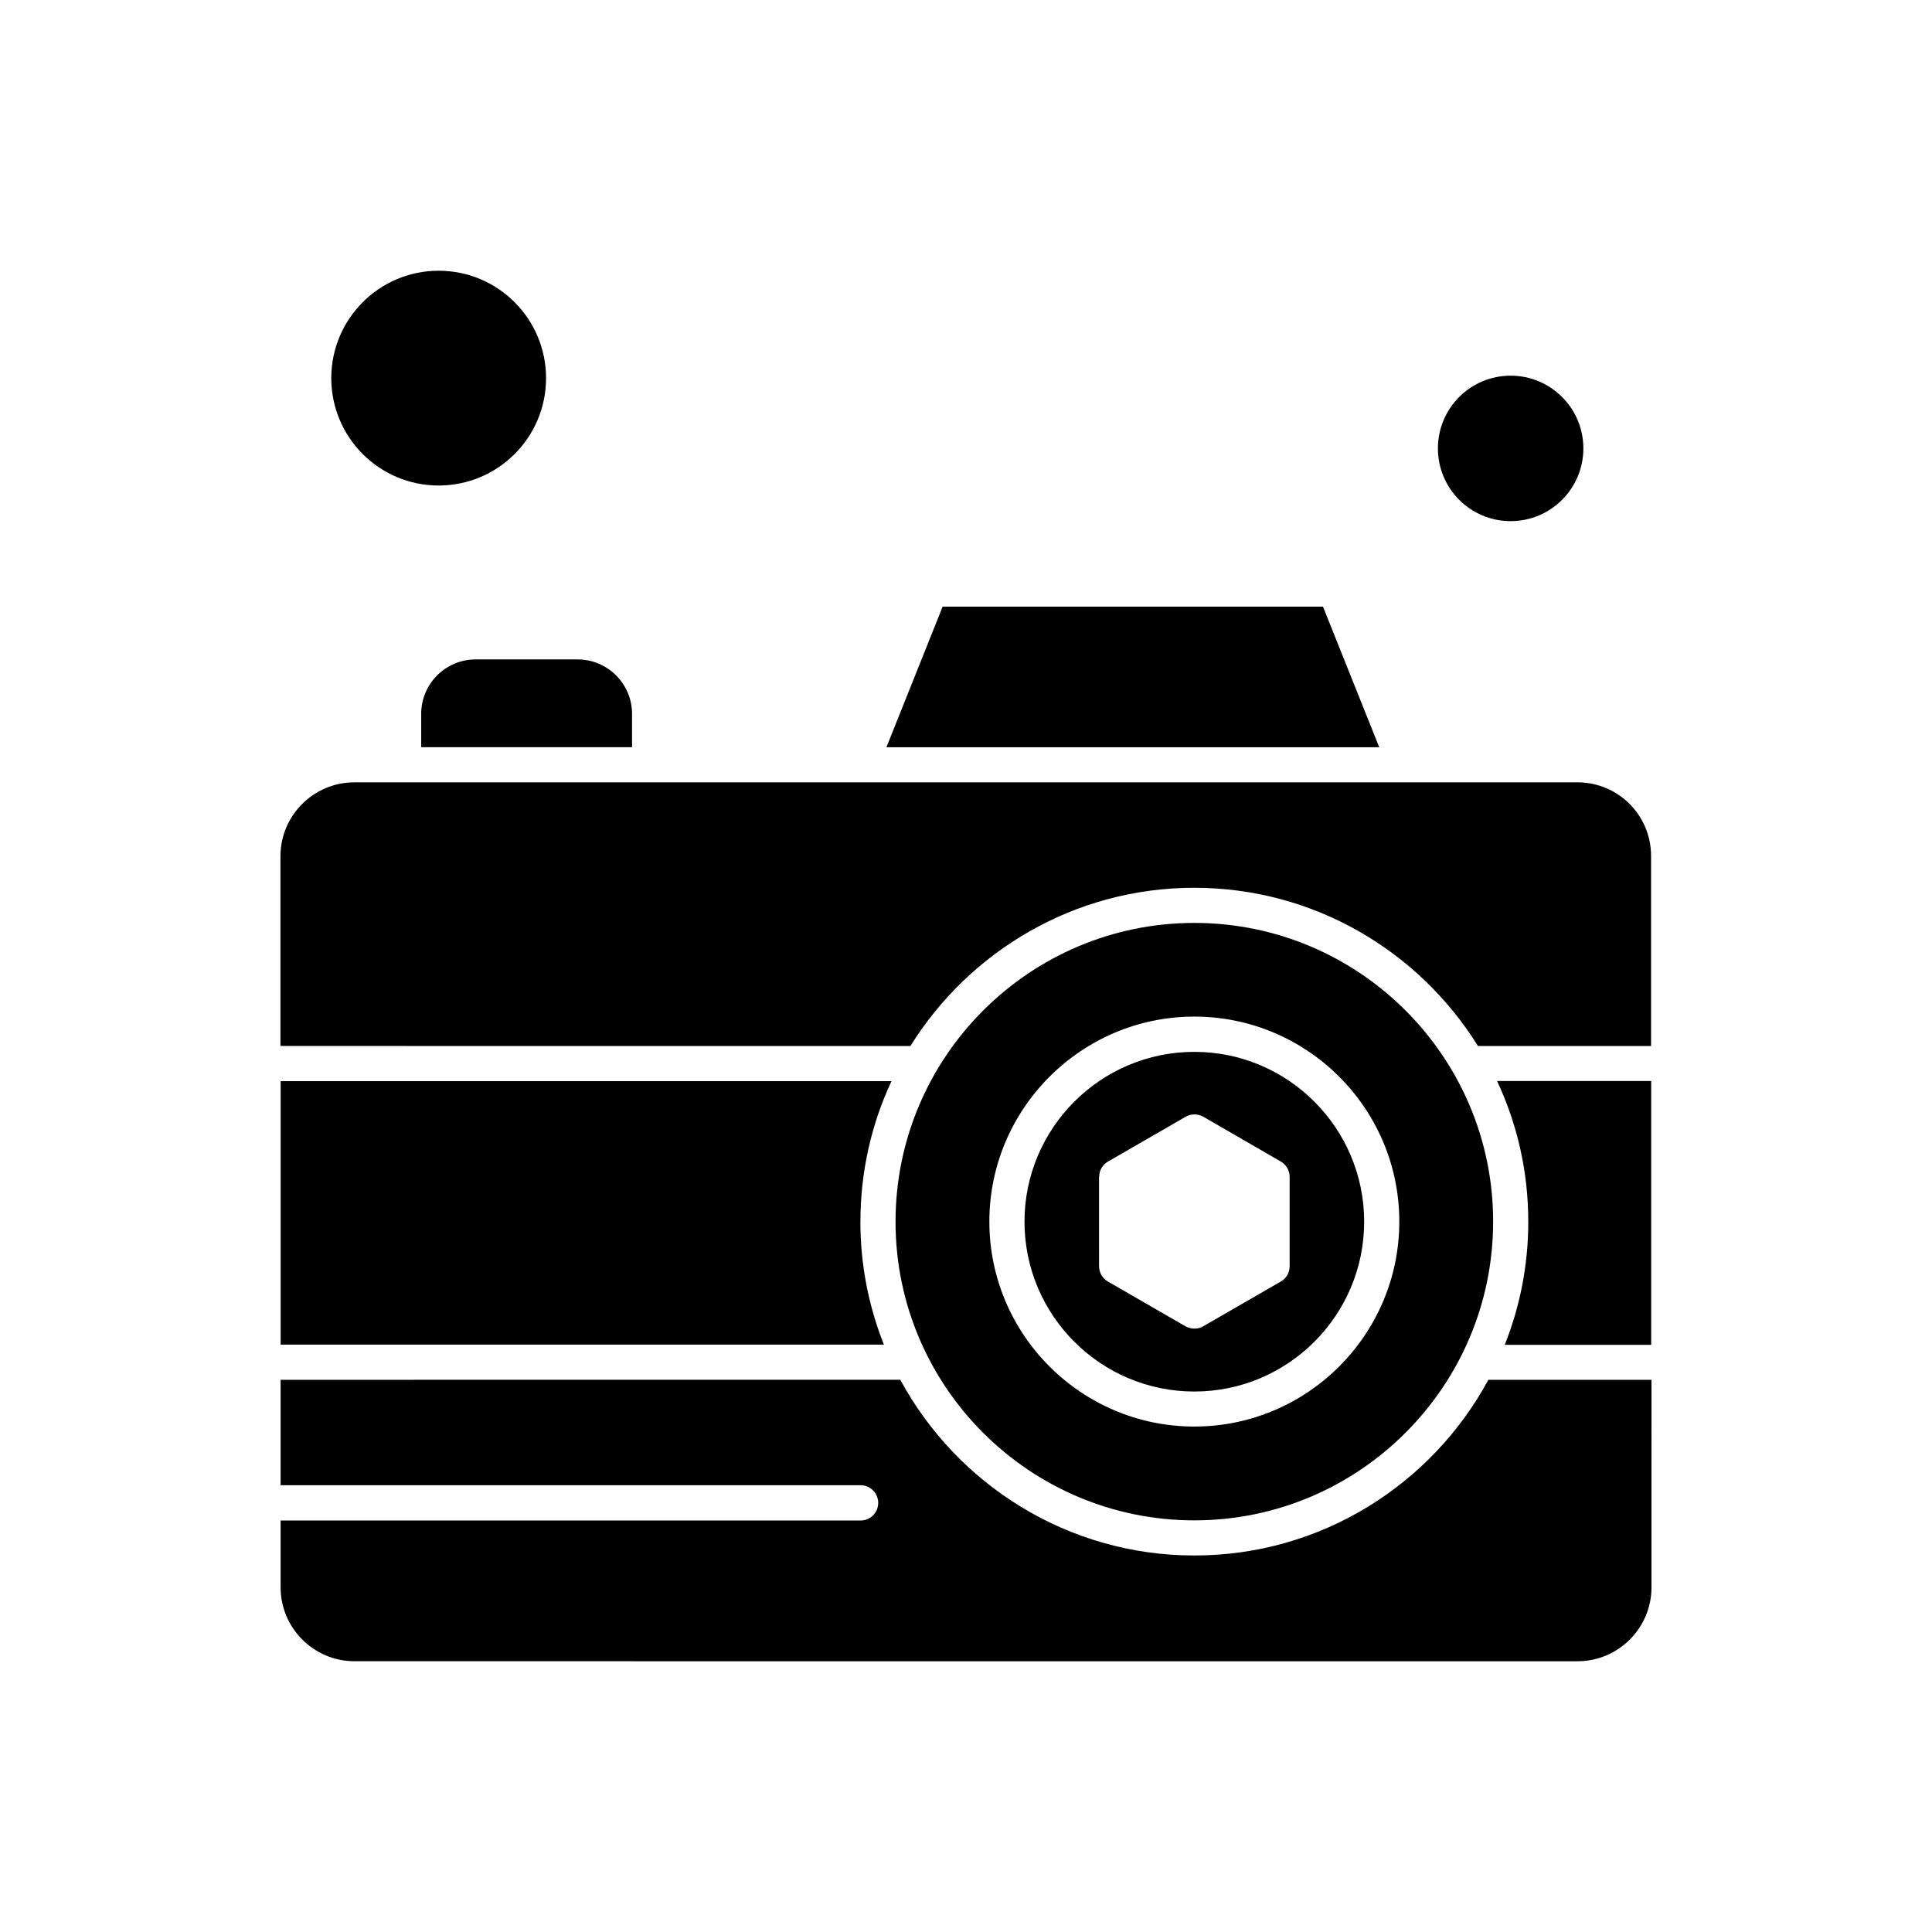
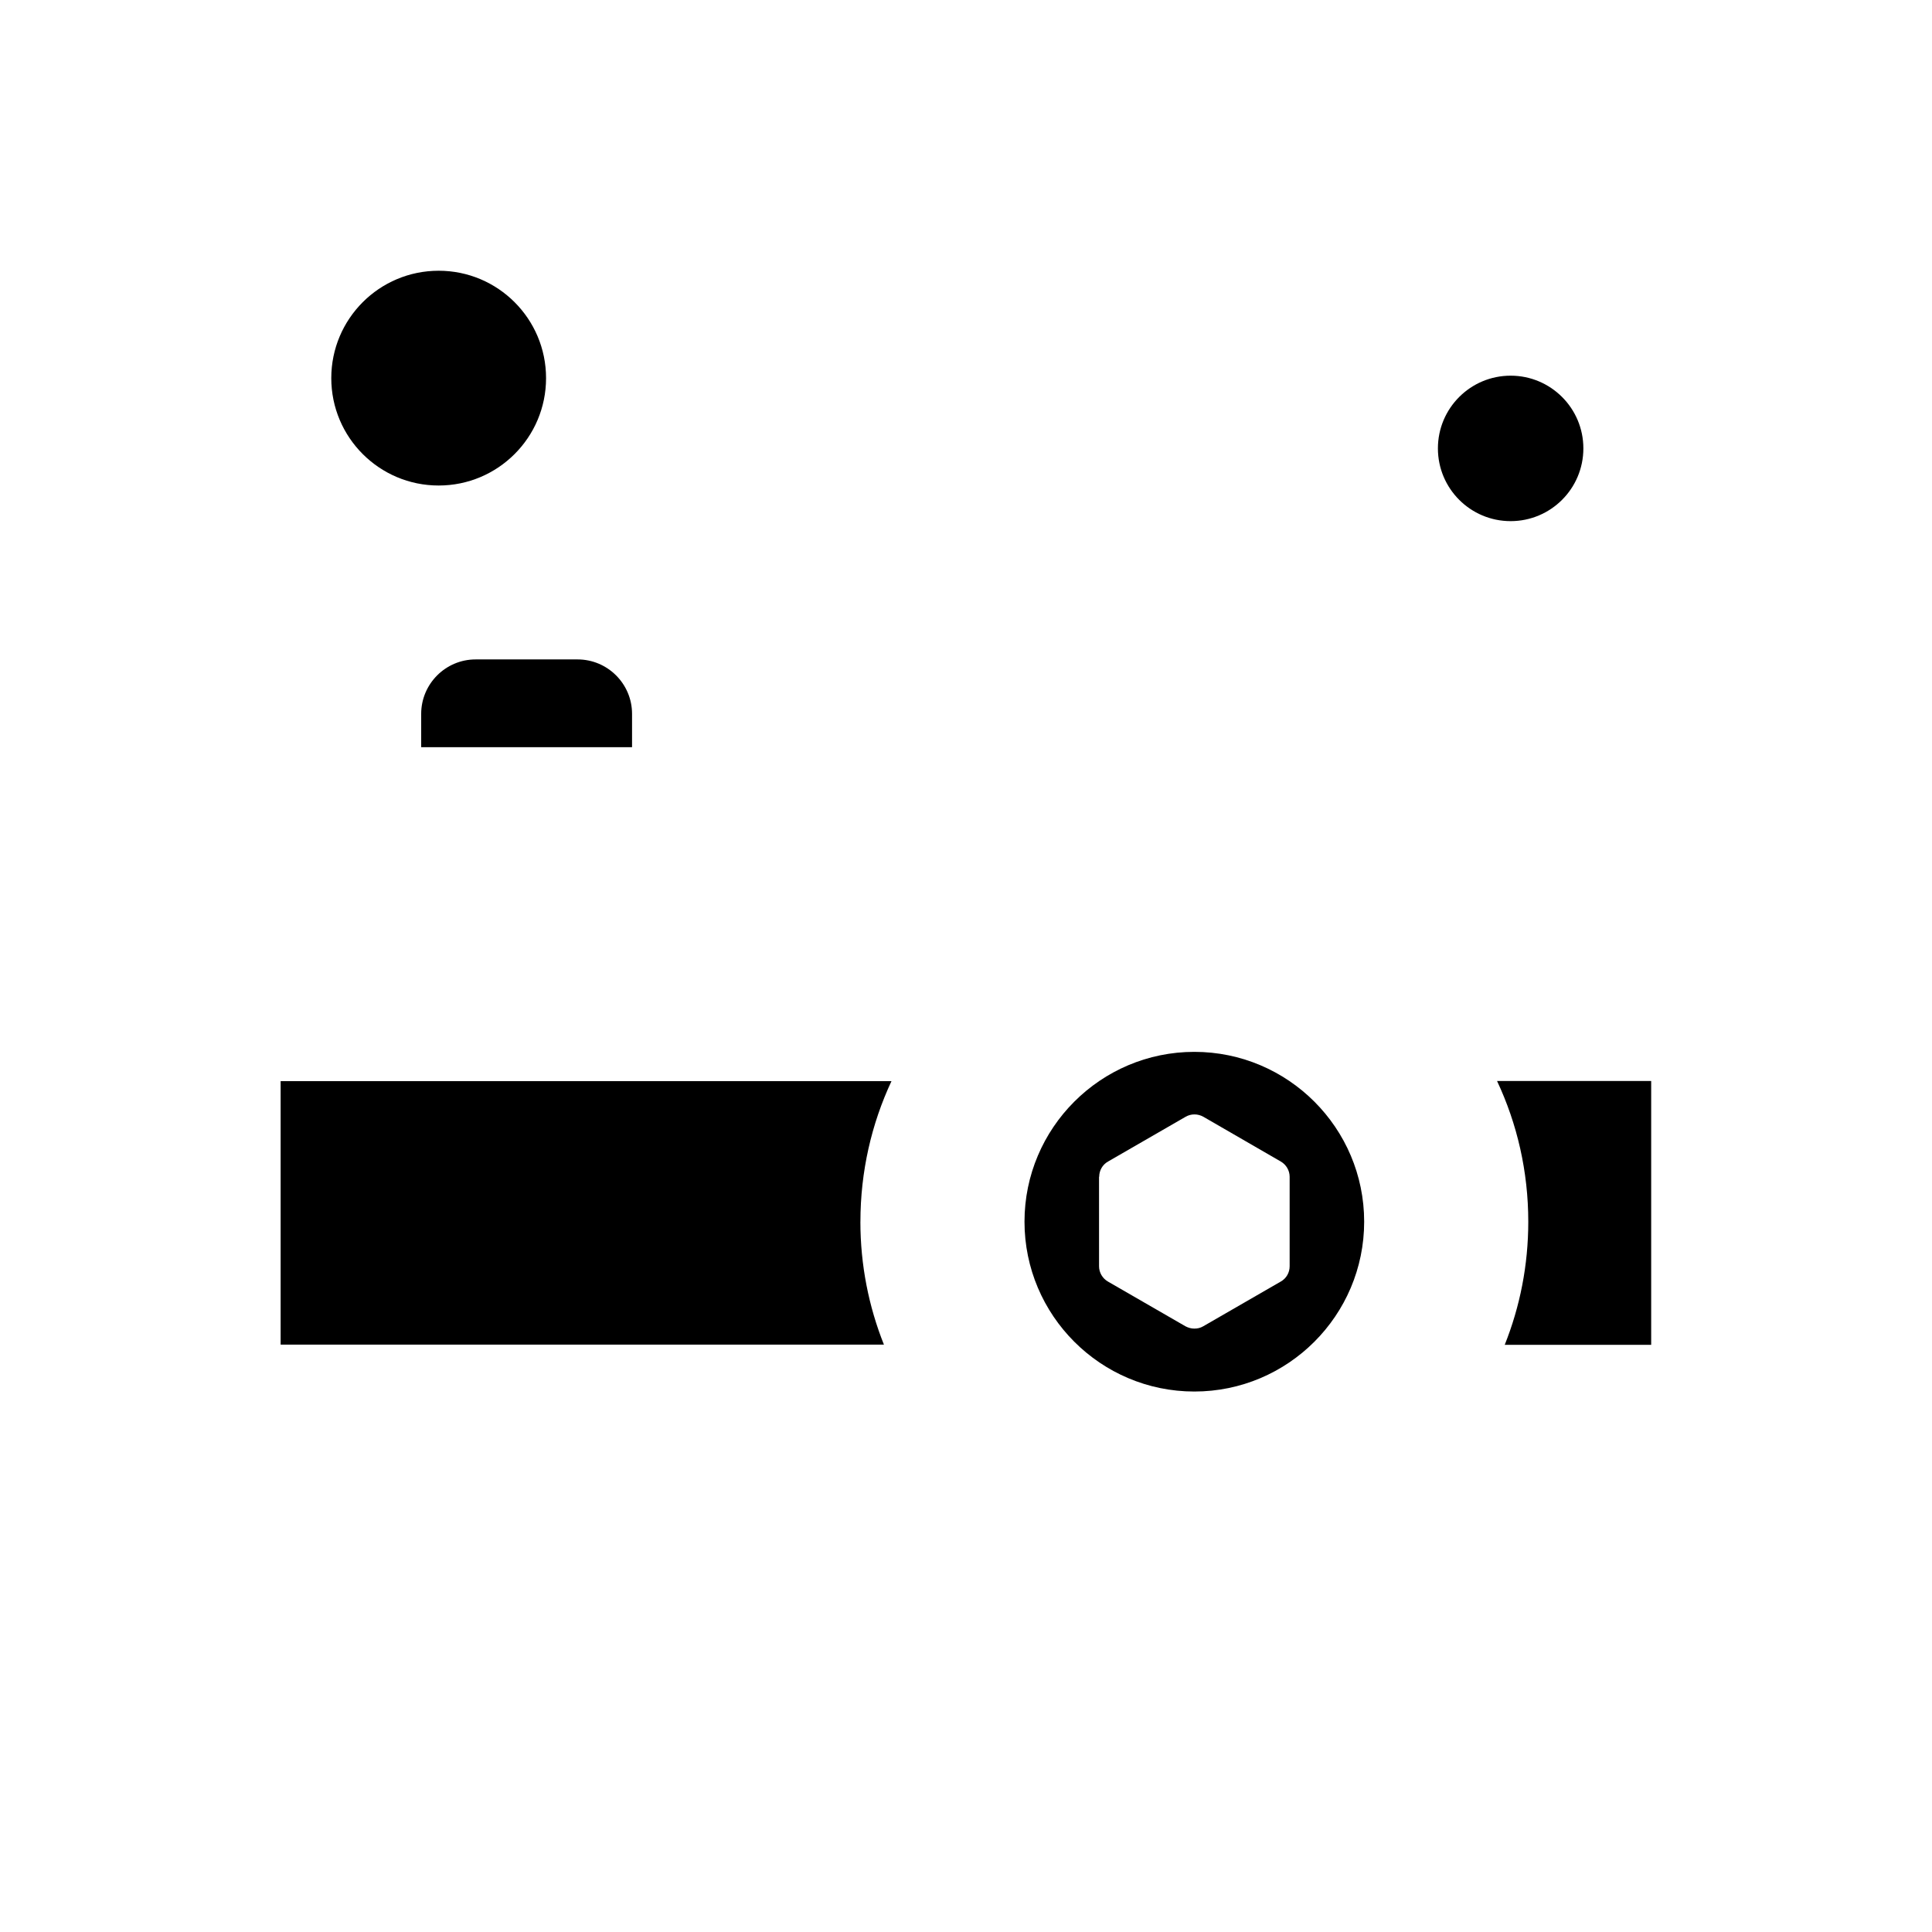
<svg xmlns="http://www.w3.org/2000/svg" fill="#000000" width="800px" height="800px" version="1.1" viewBox="144 144 512 512">
  <g fill-rule="evenodd">
    <path d="m372.02 467.77c0-13.301 2.945-25.949 8.23-37.254h-161.88v69.828h159.88c-4.027-10.094-6.238-21.094-6.238-32.574z" />
    <path d="m311.5 333.18c0-7.969-6.496-14.426-14.426-14.426h-27.031c-7.969 0-14.426 6.496-14.426 14.426v8.836l55.883 0.004z" />
-     <path d="m460.51 556.22c-33.617 0-62.938-18.887-77.926-46.566l-164.22 0.004v27.938h153.69c2.555 0 4.68 2.082 4.68 4.676 0 2.598-2.082 4.68-4.68 4.68h-153.69v17.715c0 10.785 8.793 19.578 19.578 19.578l324.14 0.004c10.785 0 19.578-8.793 19.578-19.578l0.004-55.012h-43.234c-14.988 27.723-44.27 46.562-77.926 46.562z" />
    <path d="m288.71 244.21c0 15.715-12.742 28.457-28.461 28.457-15.715 0-28.457-12.742-28.457-28.457 0-15.719 12.742-28.461 28.457-28.461 15.719 0 28.461 12.742 28.461 28.461" />
-     <path d="m494.61 304.77h-100.8l-14.898 37.254h130.6z" />
    <path d="m563.61 262.83c0 10.648-8.633 19.277-19.277 19.277s-19.273-8.629-19.273-19.277c0-10.645 8.629-19.273 19.273-19.273s19.277 8.629 19.277 19.273" />
    <path d="m549.01 467.77c0 11.523-2.207 22.523-6.238 32.617l38.809 0.004v-69.914h-40.844c5.328 11.348 8.273 23.953 8.273 37.293z" />
-     <path d="m460.51 546.91c43.664 0 79.184-35.52 79.184-79.184 0-43.664-35.52-79.145-79.184-79.145-43.664 0-79.184 35.52-79.184 79.184s35.52 79.145 79.184 79.145zm0-133.5c29.977 0 54.32 24.387 54.32 54.32 0 29.973-24.387 54.32-54.32 54.32-29.973 0-54.32-24.387-54.32-54.32 0-29.934 24.387-54.32 54.32-54.32z" />
    <path d="m460.51 512.77c24.82 0 45.008-20.184 45.008-45.008 0-24.82-20.184-45.008-45.008-45.008-24.82 0-45.008 20.184-45.008 45.008 0 24.82 20.184 45.008 45.008 45.008zm-25.211-56.918c0-1.648 0.867-3.207 2.34-4.031l20.574-11.871c1.43-0.824 3.207-0.824 4.68 0l20.535 11.871c1.43 0.824 2.34 2.383 2.34 4.031v23.734c0 1.648-0.867 3.207-2.34 4.031l-20.574 11.871c-0.738 0.434-1.516 0.605-2.34 0.605s-1.602-0.215-2.34-0.605l-20.574-11.871c-1.43-0.824-2.34-2.383-2.34-4.031l-0.004-23.734h0.047z" />
-     <path d="m562.05 351.33h-324.15c-10.785 0-19.578 8.793-19.578 19.578v50.289l166.95 0.004c15.641-25.125 43.492-41.93 75.199-41.93 31.707 0 59.559 16.766 75.199 41.93h45.875v-50.336c0.039-10.789-8.707-19.539-19.492-19.539z" />
  </g>
</svg>